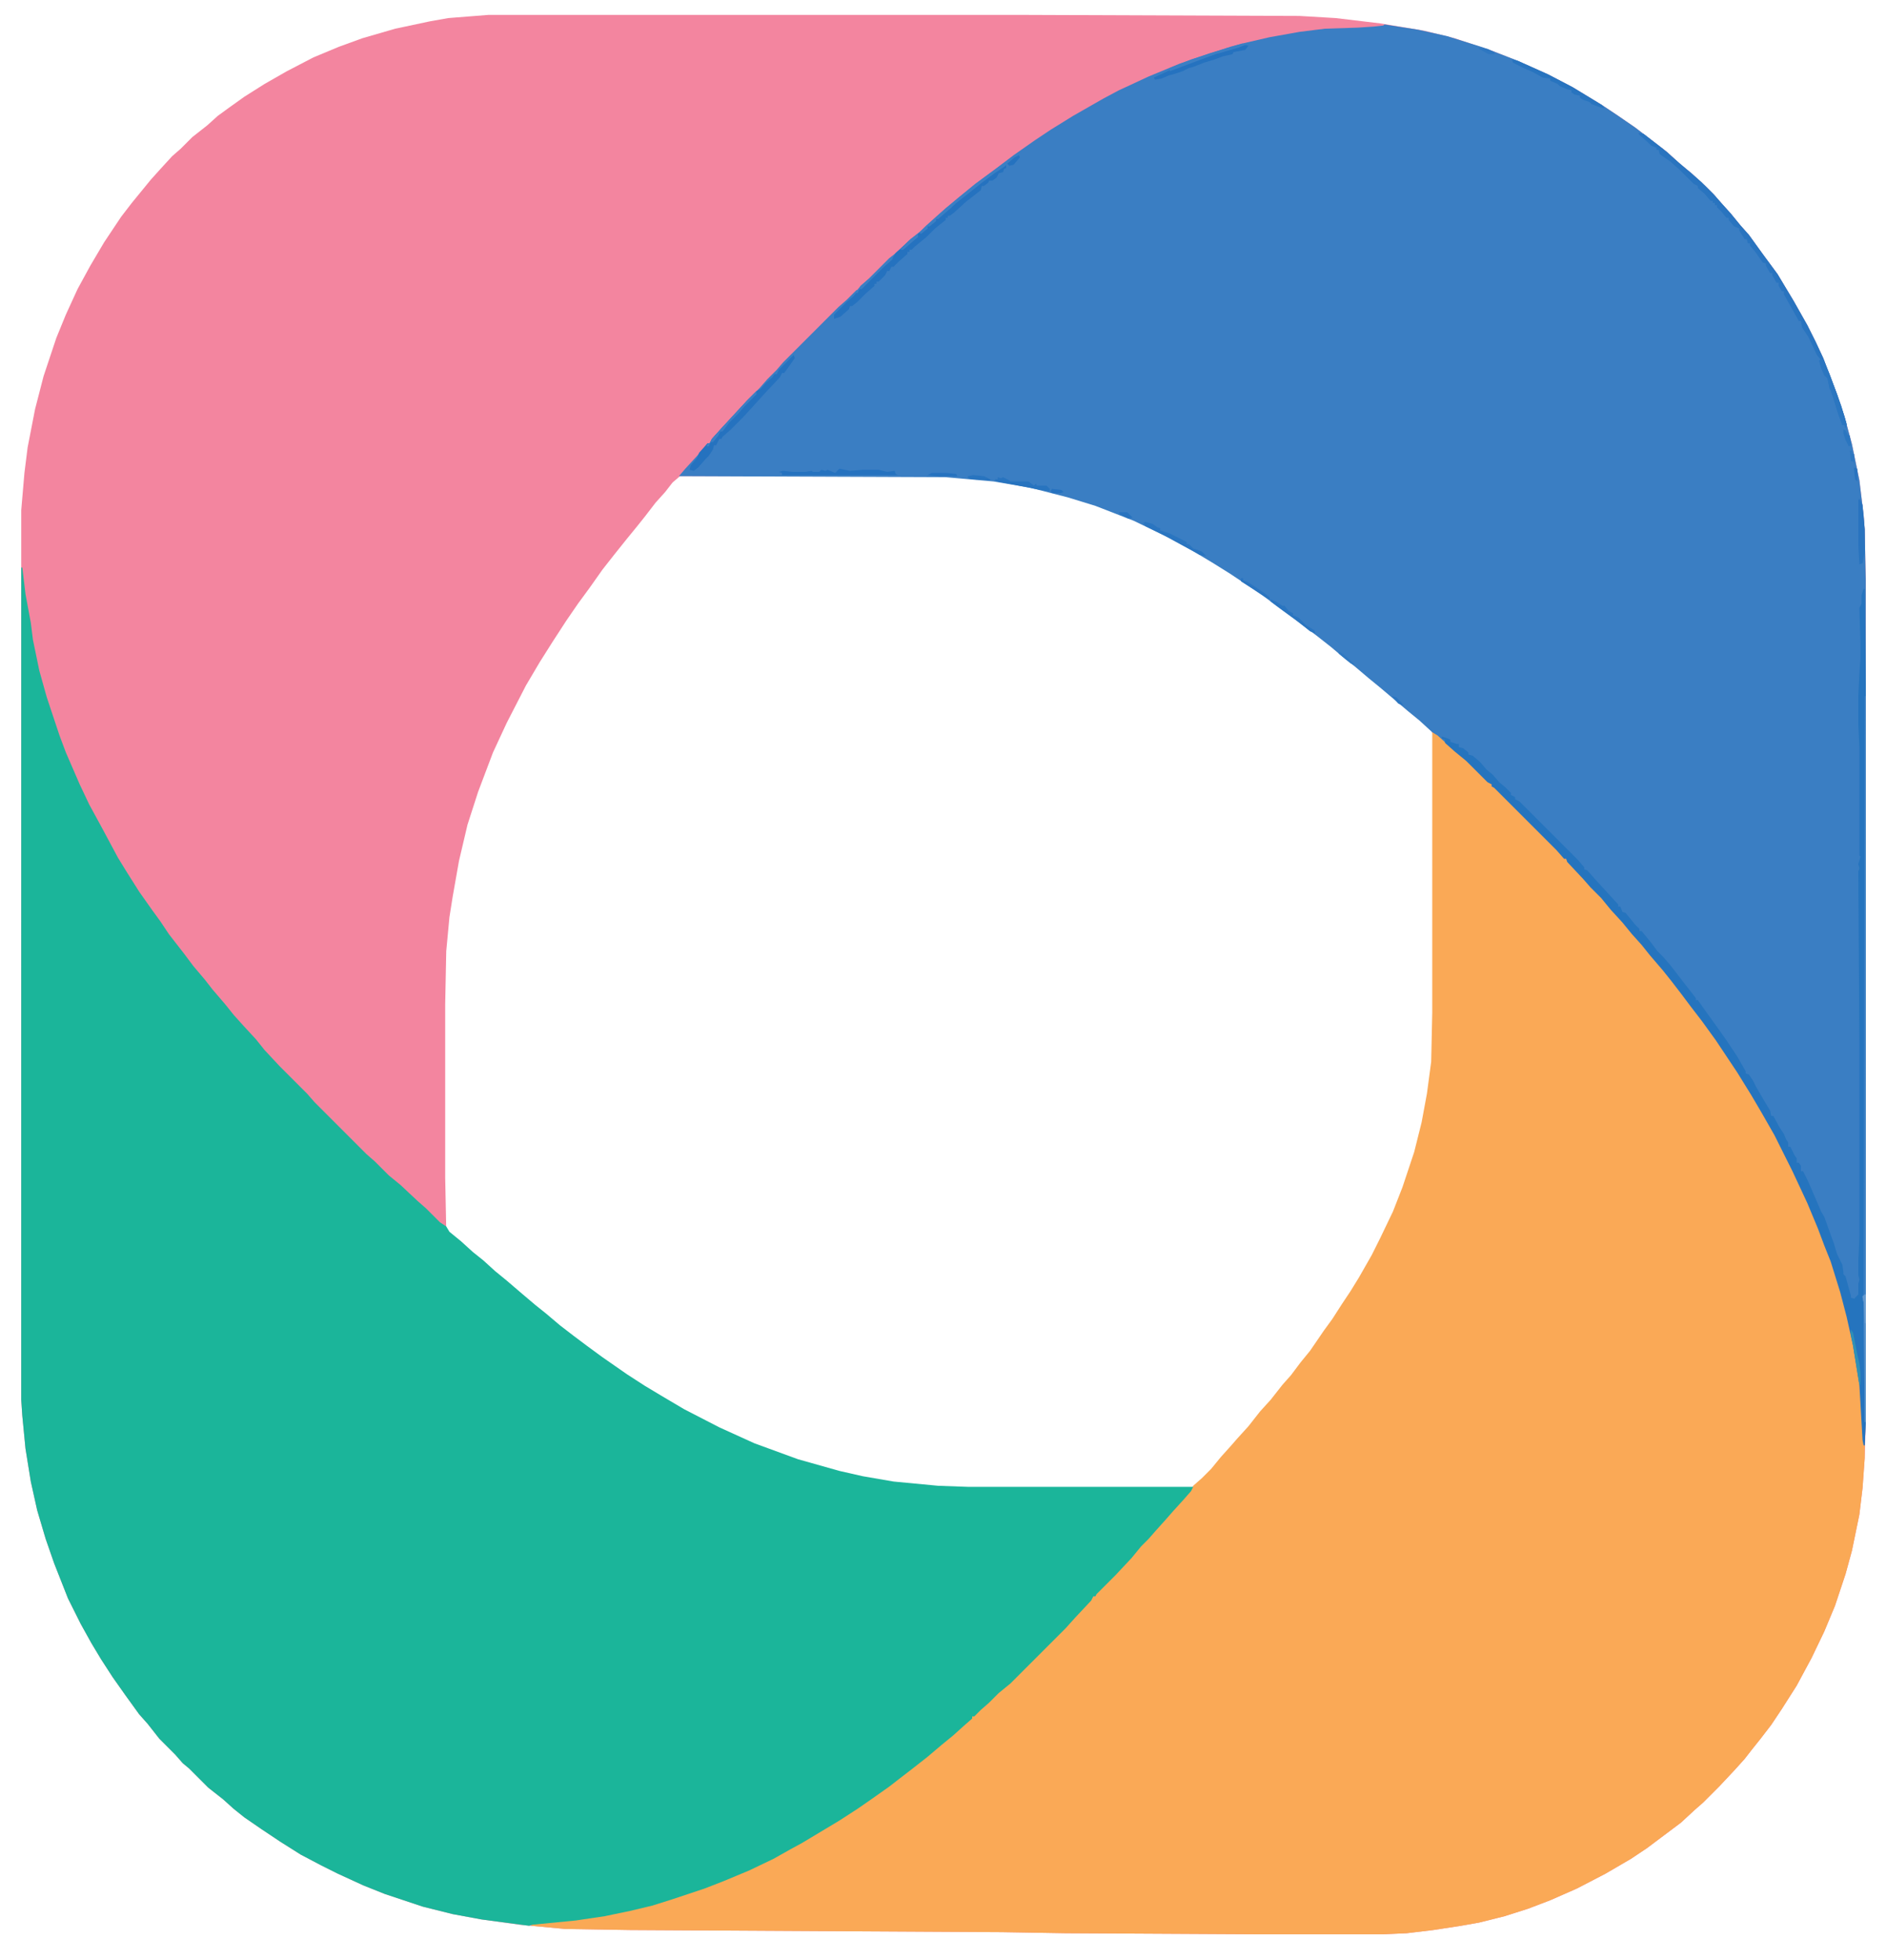
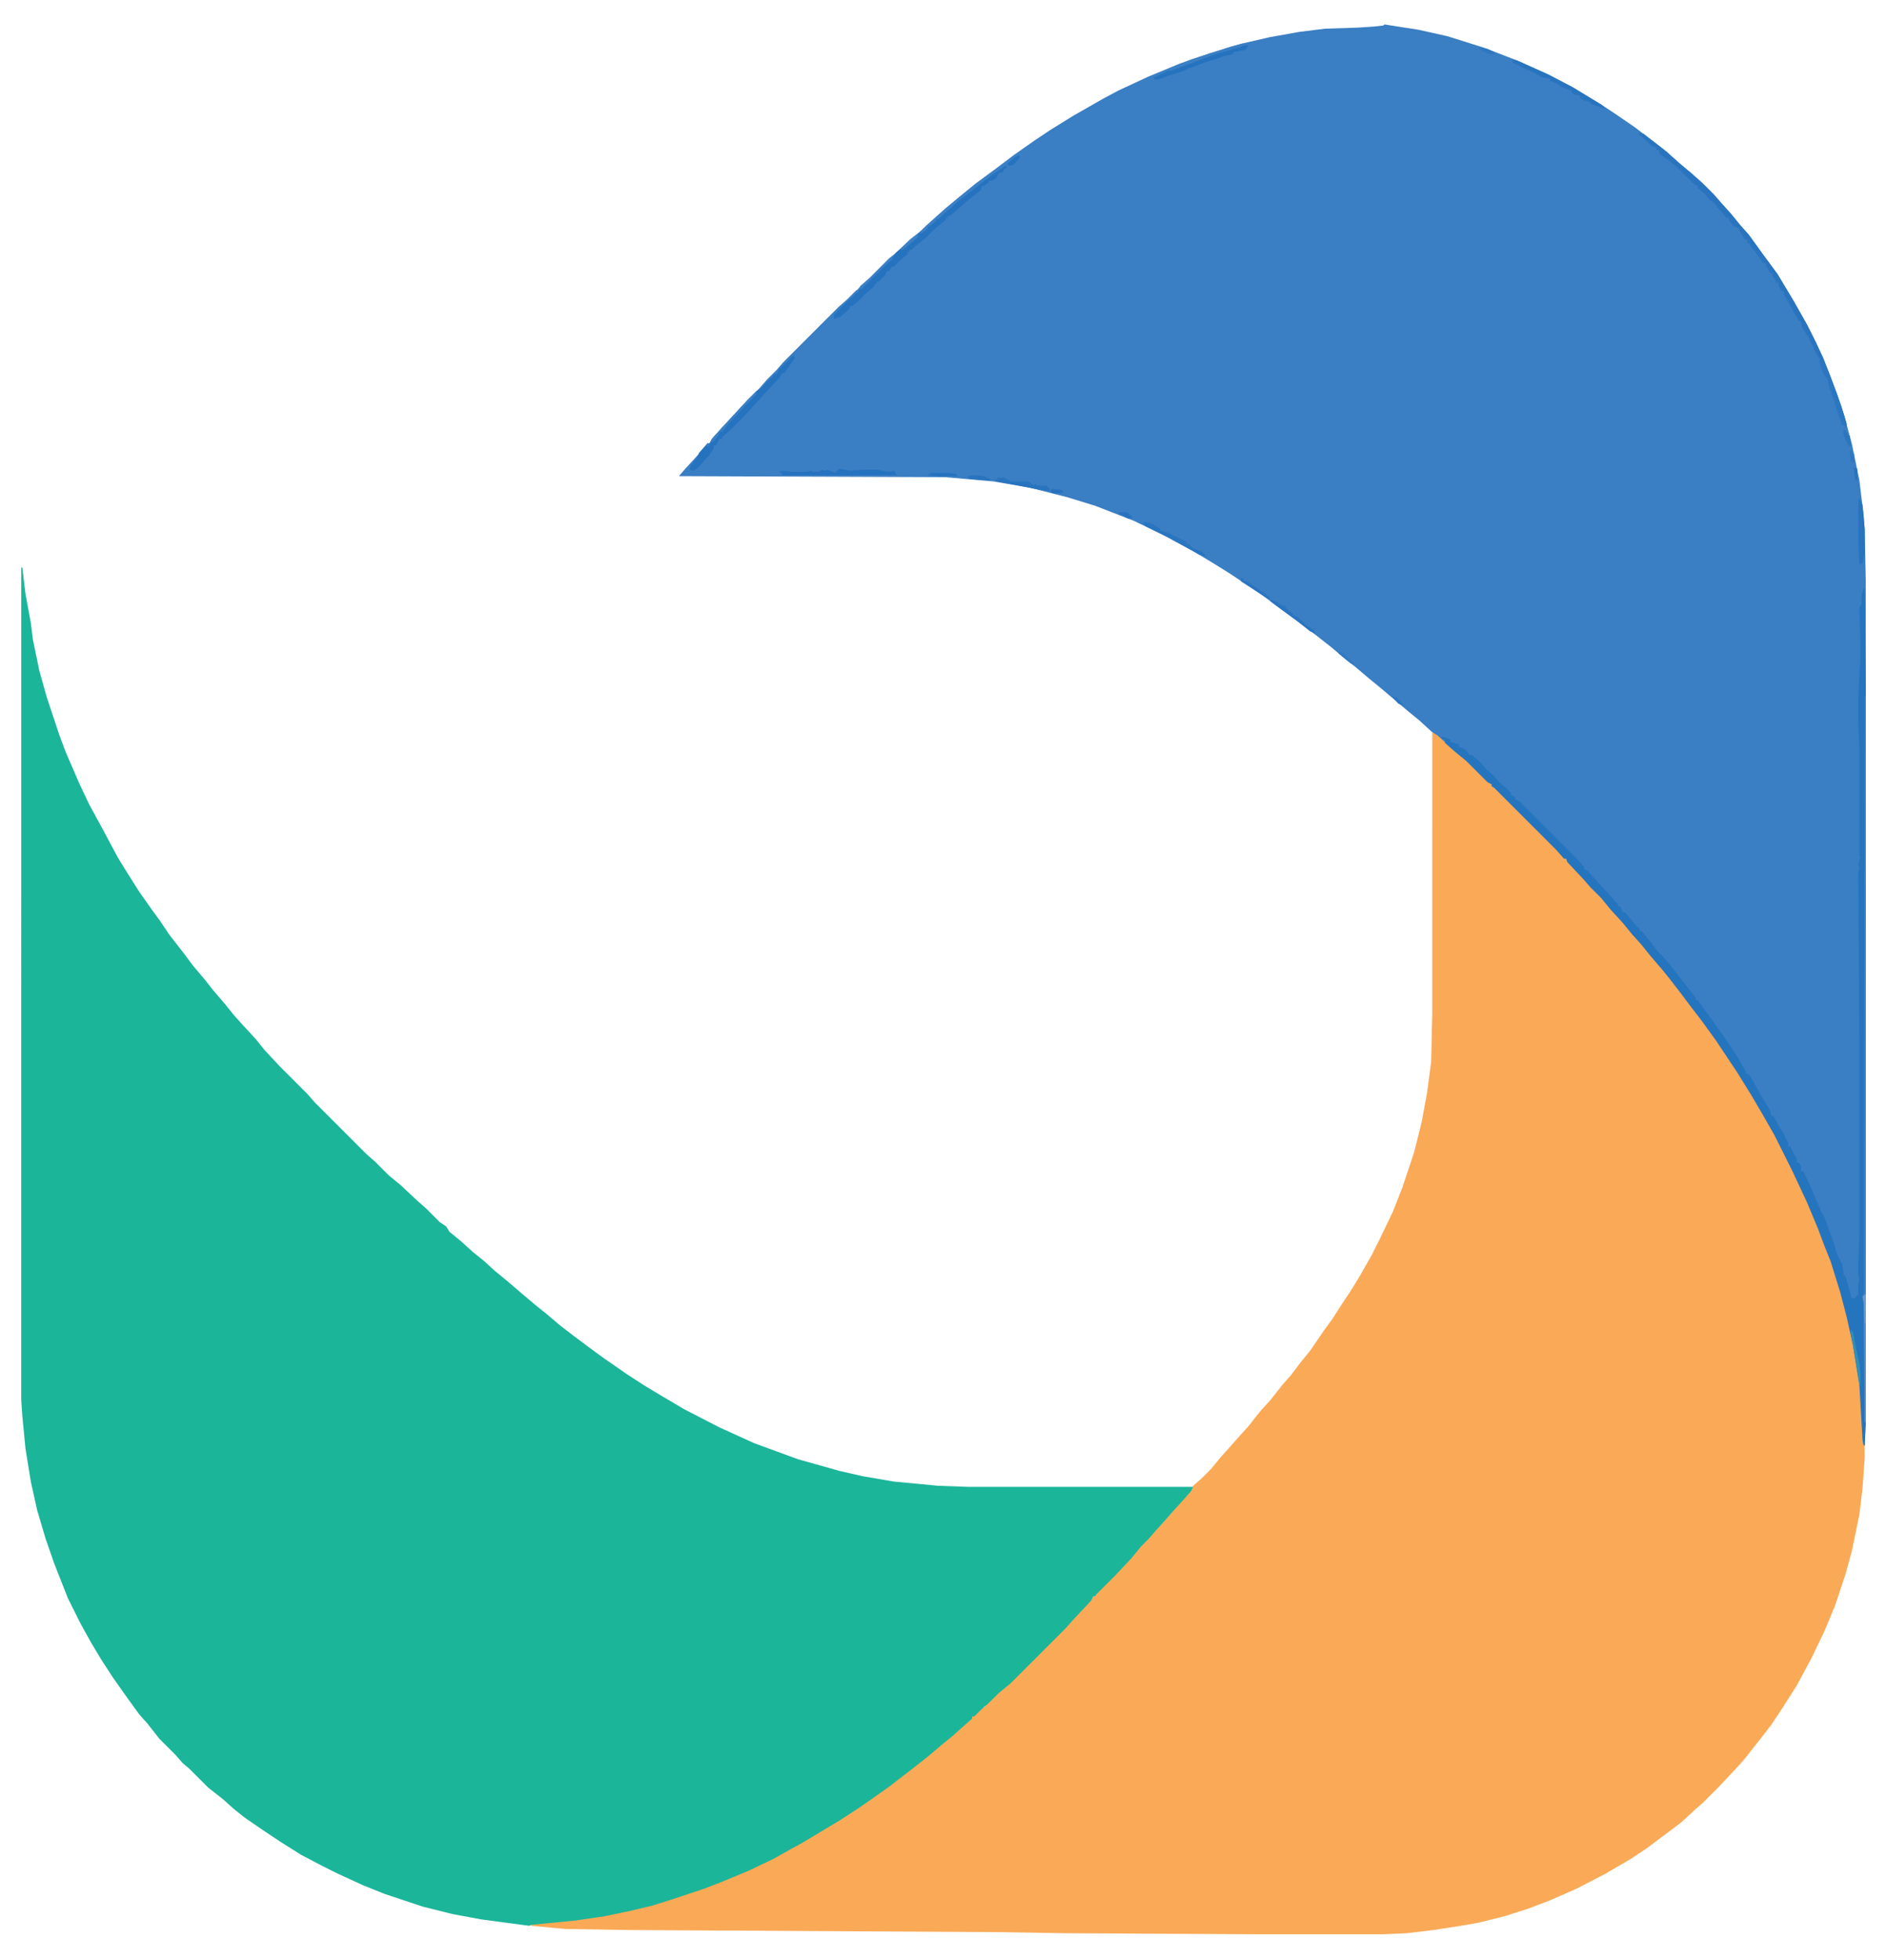
<svg xmlns="http://www.w3.org/2000/svg" version="1.1" viewBox="0 0 1776 1844" width="444" height="461">
-   <path transform="translate(460,14)" d="m0 0h497l266 1 34 2 42 5 42 7 28 7 36 12 25 10 27 12 23 12 28 17 15 10 16 11 17 13 13 10 12 11 11 9 13 12 8 8 7 8 9 10 9 11 8 9 13 18 14 19 15 25 13 23 8 16 7 15 13 34 7 21 7 26 7 34 4 33 1 13 1 48v792l-1 34-2 28-3 25-7 34-6 22-10 30-10 24-12 25-14 26-14 22-10 15-10 13-8 10-7 9-9 10-15 16-15 15-8 7-13 12-32 24-15 10-24 14-27 14-25 11-21 8-22 7-24 6-17 3-26 4-25 3-22 1h-118l-181-1-60-1-350-2-61-1-43-4-36-5-27-5-28-7-36-12-20-8-24-11-16-8-19-10-19-12-18-12-16-11-10-8-10-9-14-11-18-18-6-5-7-8-15-15-11-14-8-9-13-18-12-17-11-17-9-15-10-18-12-24-13-33-8-23-8-27-6-27-5-31-3-31-1-15v-837l3-35 3-24 7-36 8-31 12-36 9-22 11-24 12-22 13-22 16-24 10-13 18-22 9-10 11-12 8-7 11-11 14-11 10-9 11-8 14-10 19-12 21-12 25-13 24-10 22-8 31-9 33-7 17-3zm180 434-7 6-7 9-9 10-10 13-8 10-9 11-12 15-11 14-12 17-11 15-11 16-13 20-12 19-13 22-18 35-13 28-14 37-10 31-8 34-6 34-3 19-3 32-1 50v163l1 49 15 13 10 9 10 8 11 10 11 9 14 12 13 11 10 8 13 11 13 10 12 9 15 11 23 16 17 11 15 9 22 13 33 17 33 15 41 15 39 11 22 5 29 5 42 4 28 1h210l6-4 14-14 9-11 9-10 7-8 10-11 11-14 10-11 11-14 8-9 9-12 9-11 13-19 8-11 9-14 8-12 8-13 12-21 8-16 12-25 9-23 11-33 7-28 5-27 4-30 1-46v-262l-3-5-10-9-11-9-26-22-11-9-13-11-9-7-13-11-14-11-12-9-19-14-20-15-30-20-16-10-20-12-26-14-29-14-36-14-26-8-35-9-35-6-45-4z" fill="#F3859F" />
  <path transform="translate(1303,23)" d="m0 0 32 5 27 6 35 11 31 12 29 13 23 12 28 17 15 10 16 11 17 13 13 10 12 11 11 9 13 12 8 8 7 8 9 10 9 11 8 9 13 18 14 19 15 25 13 23 8 16 7 15 13 34 7 21 7 26 7 34 4 33 1 13 1 48v792l-1 22h-1l-1-5-3-52-6-37-6-27-6-23-9-29-6-15-6-16-10-24-14-30-17-34-12-21-10-17-13-21-20-30-13-18-10-13-9-12-10-13-8-10-12-14-8-10-9-10-9-11-11-12-9-11-10-10-7-8-15-16-1-3h-2l-7-8-59-59-2-1v-2l-4-2-20-20-11-9-10-9-11-9-12-11-11-9-26-22-11-9-13-11-9-7-13-11-14-11-12-9-19-14-20-15-30-20-16-10-20-12-26-14-29-14-36-14-26-8-35-9-35-6-45-4-251-1 6-7 11-12 7-8 3-4h2l2-4 9-10 24-26 12-12 7-8 9-9 6-7 52-52 8-7 9-9h2l2-4 8-7 19-19 11-9 9-9 10-8 14-13 8-7 13-11 16-13 19-14 17-13 20-14 15-10 21-13 28-16 15-8 28-13 29-12 29-10 30-9 26-6 28-5 24-3 31-1 15-1 9-1z" fill="#3A7EC3" />
  <path transform="translate(1348,689)" d="m0 0 5 3 11 10 11 9 13 12 14 14 2 1v2l4 2 64 64v2h2l7 8 14 15 11 12 10 11 9 11 11 12 9 11 8 9 9 11 11 13 8 11 13 17 12 16 12 17 10 15 13 20 9 15 14 24 12 22 17 34 13 29 11 27 6 17 7 21 7 24 8 36 6 37 3 52 1 5v12l-2 28-3 25-7 34-6 22-10 30-10 24-12 25-14 26-14 22-10 15-10 13-8 10-7 9-9 10-15 16-15 15-8 7-13 12-32 24-15 10-24 14-27 14-25 11-21 8-22 7-24 6-17 3-26 4-25 3-22 1h-118l-181-1-60-1-350-2-61-1-32-3 1-2 49-5 30-5 26-6 25-7 26-9 19-7 24-10 20-9 20-11 22-12 15-9 26-16 11-8 16-11 11-8 15-12 14-11 10-8 14-12 13-11 6-6h2v-2l8-7 4-2 2-4 8-7 12-11 8-7 52-52 7-8 12-13 1-2h2l2-4 25-25 7-8 12-14 9-9 7-8 9-10 9-11 6-7 5-5 1-3 8-7 9-9 9-11 9-10 7-8 10-11 11-14 10-11 11-14 8-9 9-12 9-11 13-19 8-11 9-14 8-12 8-13 12-21 8-16 12-25 9-23 11-33 7-28 5-27 4-30 1-46z" fill="#FAA956" />
  <path transform="translate(20,534)" d="m0 0h1l3 25 5 27 2 16 6 29 7 25 12 36 6 16 13 30 9 19 12 22 15 28 8 13 12 19 12 17 8 11 8 12 14 18 9 12 11 13 7 9 12 14 8 10 9 10 12 13 8 10 14 15 26 26 7 8 49 49 8 7 13 13 11 9 16 15 8 7 13 13 6 4 3 5 11 9 11 10 10 8 11 10 11 9 14 12 13 11 10 8 13 11 13 10 12 9 15 11 23 16 17 11 15 9 22 13 33 17 33 15 41 15 39 11 22 5 29 5 42 4 28 1h212l-2 4-7 8-10 11-7 8-9 10-7 8-7 7-9 11-15 16-18 18-1 2h-2l-2 4-15 16-9 10-52 52-11 9-9 9-8 7-6 6h-2v2l-8 7-10 9-11 9-13 11-14 11-13 10-9 7-17 12-13 9-17 11-35 21-11 6-16 9-23 11-24 10-18 7-30 10-19 6-21 5-24 5-27 4-41 4-3 1-45-6-27-5-28-7-36-12-20-8-24-11-16-8-19-10-19-12-18-12-16-11-10-8-10-9-14-11-18-18-6-5-7-8-15-15-11-14-8-9-13-18-12-17-11-17-9-15-10-18-12-24-13-33-8-23-8-27-6-27-5-31-3-31-1-15z" fill="#1BB59A" />
  <path transform="translate(1754,554)" d="m0 0h1l1 88v696l-1 22h-1l-1-5-3-52-6-37-6-27-6-23-9-29-6-15-6-16-10-24-14-30-17-34-12-21-10-17-13-21-20-30-13-18-10-13-9-12-10-13-8-10-12-14-8-10-9-10-9-11-11-12-9-11-10-10-7-8-15-16-1-3h-2l-7-8-59-59-2-1v-2l-4-2-20-20-11-9-9-8v-3l-3-1v-2l6 2 2 1v2l6 2h2v3l4 1 5 4v2l4 1 7 6 6 7 6 5 6 7 6 5 5 5v2l4 2v2l4 2 55 55 6 7v2l3 1 7 8 22 24v2h2l2 5 3 1 9 11 4 4v2h2l9 11 6 8 5 5 7 8 10 13 14 18v2h2l7 10 13 18 7 10 10 15 8 14v2l3 1 4 6 3 6 7 12 6 10 1 5h2l6 11 4 6 2 5 2 3v4h2l4 8 2 3v4h2l2 3v5h2l4 8 4 9 9 21 3 5 5 14 4 11 3 10 5 10 1 7v2l2 2 3 11 2 7v2l3 1 4-4v-7-3l1-4-1-4v-13l1-23v-185l-1-159 1-3-1-4 2-7-1-1v-102l-1-21v-27l1-21 1-15v-14l-1-33 2-4v-8z" fill="#2574BE" />
  <path transform="translate(1542,125)" d="m0 0 5 1 18 14 8 7 28 24 12 12 7 8 9 10 9 11 8 9 13 18 14 19 15 25 13 23 8 16 7 15 13 34 7 21 2 7-1 4-1-3h-2l-3-8-2-6-4-13-2-6-1-1-2-10-3-3-3-7-2-7h2l-4-5-8-17-6-9-1-6h-2l-14-25v-3h-2l-3-5v-3h-2l-4-7v-2h-2l-4-7v-2l-3-1-7-10-5-6v-2h-2l-1-4h-2l-5-8v-2l-5-2-5-6v-2h-2l-5-6-4-4v-2h-2v-2h-2v-2h-2l-6-7-6-5v-2l-4-2-14-14-8-7-10-7-1-4h-2v-2l-5-2-3-3-8-7z" fill="#2974BF" />
  <path transform="translate(947,155)" d="m0 0v3l-2 1-1 3-4 1-2 4-4 3h-3l-1 2-4 3h-2l-1 4-14 11-11 10-4 3h-2v2h-2v2l-10 8-8 8-11 9-3 3h-2v2h-2v2l-8 7-5 5h-2l-2 4h-2l-2 4-6 6h-2v2h-2v2l-8 7-8 8-5 4h-2l-1 3-8 7-6 2v-4l12-12 6-5 6-7 8-7 17-17 6-5 3-5 12-11 9-7 5-3 4-2v-2l6-5h2v-2l11-9 3-1 2-4 13-10 10-8 16-12 9-6z" fill="#2572BF" />
  <path transform="translate(747,334)" d="m0 0 1 3-7 10-3 4h-2l-2 4-15 16-9 10-11 12-11 11-8 7-1 2h-2l-3 6h-2l-1 4-4 6-3 3-7 8-4 3-4-1 1-4 6-7 2-5 8-9h2l2-4 9-10 24-26 9-9 4-2 5-6 6-5 2-3h2l2-4z" fill="#2572BF" />
  <path transform="translate(1755,655)" d="m0 0h1v683h-1l-1-113-1-1v-5l1-1z" fill="#3C80C4" />
  <path transform="translate(790,441)" d="m0 0 10 2 12-1h4 11l8 2 7-1 1 3 2 1h-109v-2l-3-1 4-1 9 1h12l6-1 1 1h6l2-2 4 1 2-1 7 3z" fill="#2572BF" />
  <path transform="translate(1171,42)" d="m0 0 4 1-3 4-11 2-1 2-9 2-8 3-10 3-10 4-4 1-6 3-9 3-4 1-7 3-6 1-1-2 15-7 27-10 10-4 23-7z" fill="#2572BF" />
  <path transform="translate(1423,56)" d="m0 0 5 1 29 13 23 12 28 17 2 3-4-1-8-3-2-2-6-2-3-2v-2l-5-1-3-2v-2l-4-1-7-3-2-2-7-3v-2l-7-1-9-5-9-4-10-5z" fill="#2874BF" />
  <path transform="translate(1750,469)" d="m0 0 3 6 2 23v22l-2 10-3 1-1-18v-42z" fill="#2974BF" />
  <path transform="translate(1714,338)" d="m0 0h2l6 14 11 30 5 17-1 4-1-3h-2l-3-8-2-6-4-13-2-6-1-1-2-10-3-3-3-7-2-7z" fill="#2B76C0" />
  <path transform="translate(955,145)" d="m0 0m-1 1m-1 1m-1 1v3l-7 6-9 6-12 9-10 8-14 11-10 9-7 6h-2v2l-6 5h-2v2l-6 5-2-1 7-7 8-7 10-9 11-9 17-14 19-14z" fill="#3B7FC4" />
  <path transform="translate(1078,491)" d="m0 0 7 2 4 3 3 1v2l9 3 16 8v2h2l4 4 8 3 4 4-6-1-29-16-22-11-2-3z" fill="#2A75C0" />
  <path transform="translate(939,449)" d="m0 0 3 1 2-1 6 3 1 1h17l4 3 1 1 2-2 1 2h9l3 3v2l-9-1-25-5-16-3-2-2h3z" fill="#2874BF" />
  <path transform="translate(1173,40)" d="m0 0m-4 1 4 1-8 3-21 6-19 7-24 9v-3l20-8 37-12z" fill="#3B7FC4" />
  <path transform="translate(1755,1218)" d="m0 0h1v120h-1l-1-113-1-5z" fill="#528ECA" />
  <path transform="translate(1196,564)" d="m0 0 5 2 6 4h2l4 5 4 2v2l5 2 7 7 8 5 1 3-5-2-15-12-14-10-8-6z" fill="#2A75C0" />
  <path transform="translate(712,368)" d="m0 0v3l-11 11-7 8-8 8-6 8h-2l-2 4-5 6h-2l-2 4h-2l1-3h2l2-4 9-10 24-26z" fill="#3B7FC4" />
  <path transform="translate(1742,1251)" d="m0 0 2 3 4 20 2 9 1 9v11h-1l-6-37-2-10z" fill="#3091B5" />
  <path transform="translate(840,241)" d="m0 0v3l-8 7-21 21h-2l-2 4-2-1 5-6 8-7 19-19z" fill="#3B7FC4" />
  <path transform="translate(1168,544)" d="m0 0h2v2l5 2 15 10 5 4v2l-4-2-12-8-11-7z" fill="#2B75C0" />
  <path transform="translate(916,447)" d="m0 0 10 1 6 3v1l-17-1-4-1v-2z" fill="#2874BF" />
  <path transform="translate(877,445)" d="m0 0h14l9 1 1 2h-19l-9-1z" fill="#2572BF" />
  <path transform="translate(1735,404)" d="m0 0 2 1 2 4 2 1 1 9-2 1-3-6-2-6z" fill="#2B76C0" />
  <path transform="translate(1053,482)" d="m0 0h8l5 5-4 1-8-4z" fill="#2873BF" />
  <path transform="translate(864,220)" d="m0 0v3l-14 12h-3l10-10z" fill="#3B7FC4" />
  <path transform="translate(959,146)" d="m0 0 1 2-6 7-4 1-2-2 7-6z" fill="#2572BF" />
  <path transform="translate(1392,45)" d="m0 0 8 1 6 3 1 2h-6l-9-5z" fill="#2E77C1" />
  <path transform="translate(1755,1218)" d="m0 0h1v27h-1l-1-20-1-5z" fill="#659AD0" />
  <path transform="translate(1260,613)" d="m0 0 4 2 10 9 1 2-4-2-11-9z" fill="#3079C2" />
  <path transform="translate(1741,424)" d="m0 0h2v3h2v9l-1-2h-2z" fill="#2D77C1" />
  <path transform="translate(1745,440)" d="m0 0 3 1v12l-2-2-1-9z" fill="#2873BF" />
  <path transform="translate(990,460)" d="m0 0 9 1 2 2-3 1h-8l-1-2z" fill="#2672BF" />
  <path transform="translate(1310,655)" d="m0 0 4 1 5 5 2 3-5-2z" fill="#2A75C0" />
  <path transform="translate(1125,517)" d="m0 0 6 2 4 4-6-1-4-3z" fill="#2874BF" />
</svg>